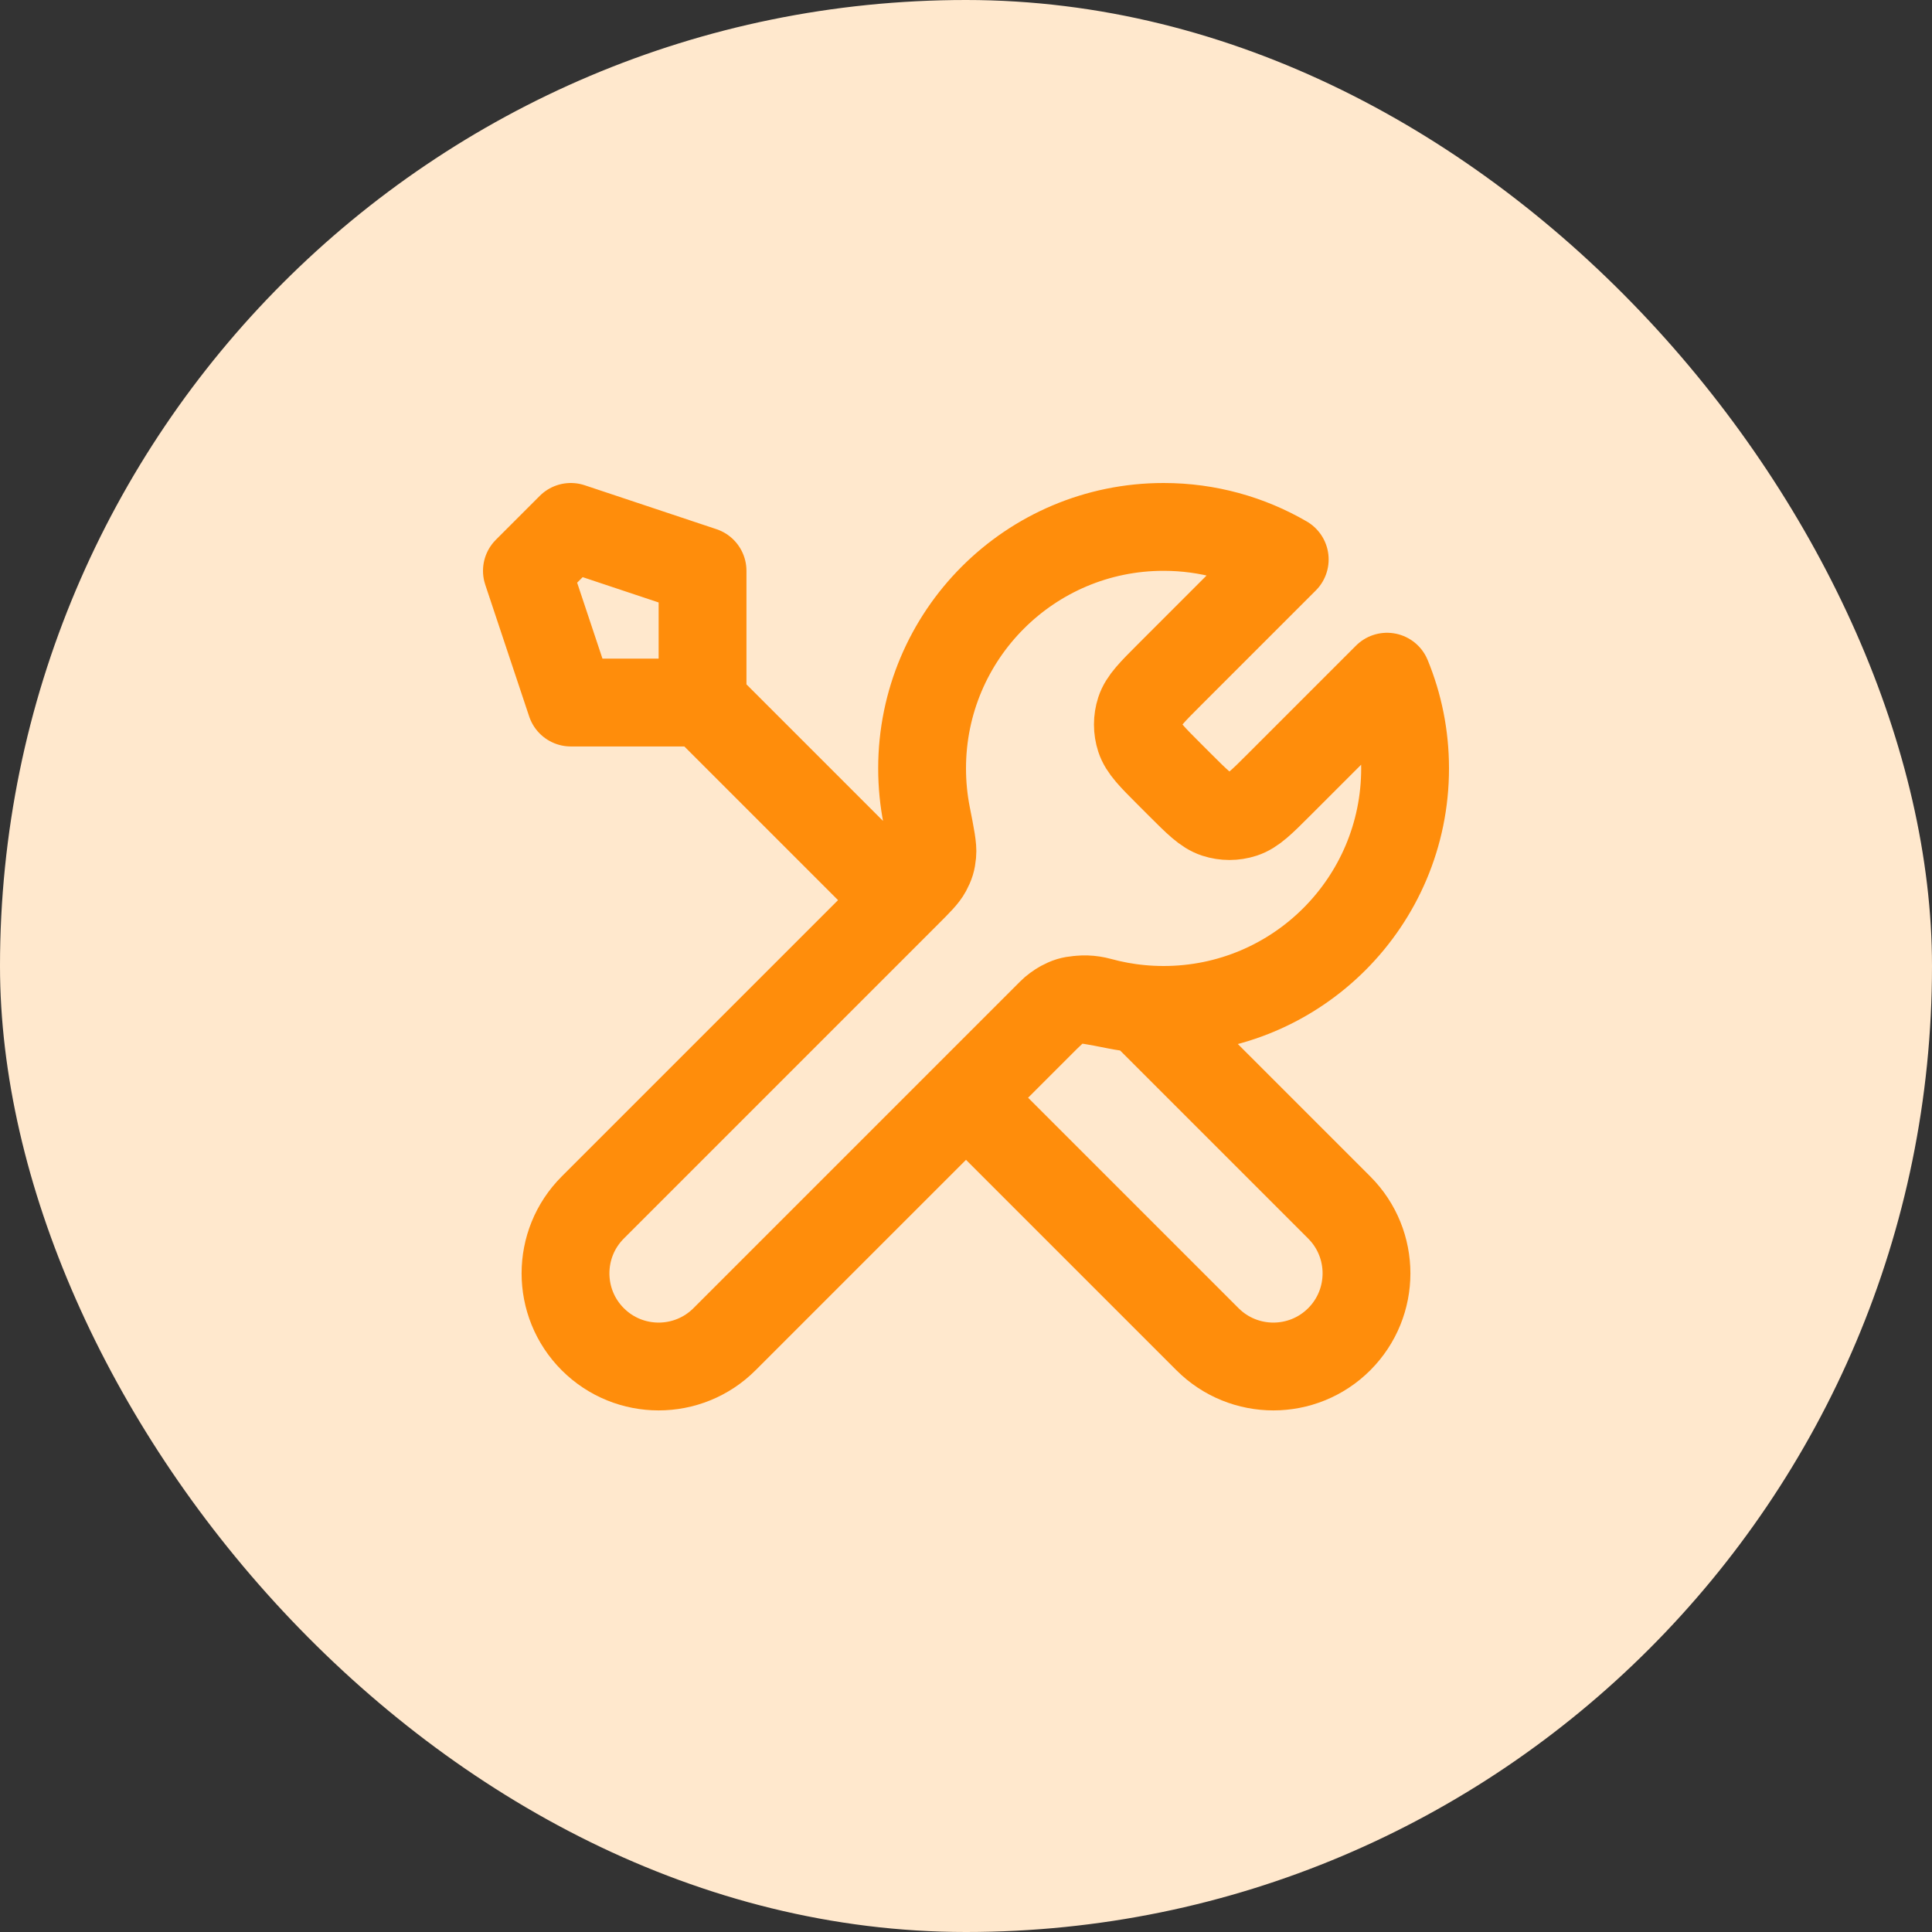
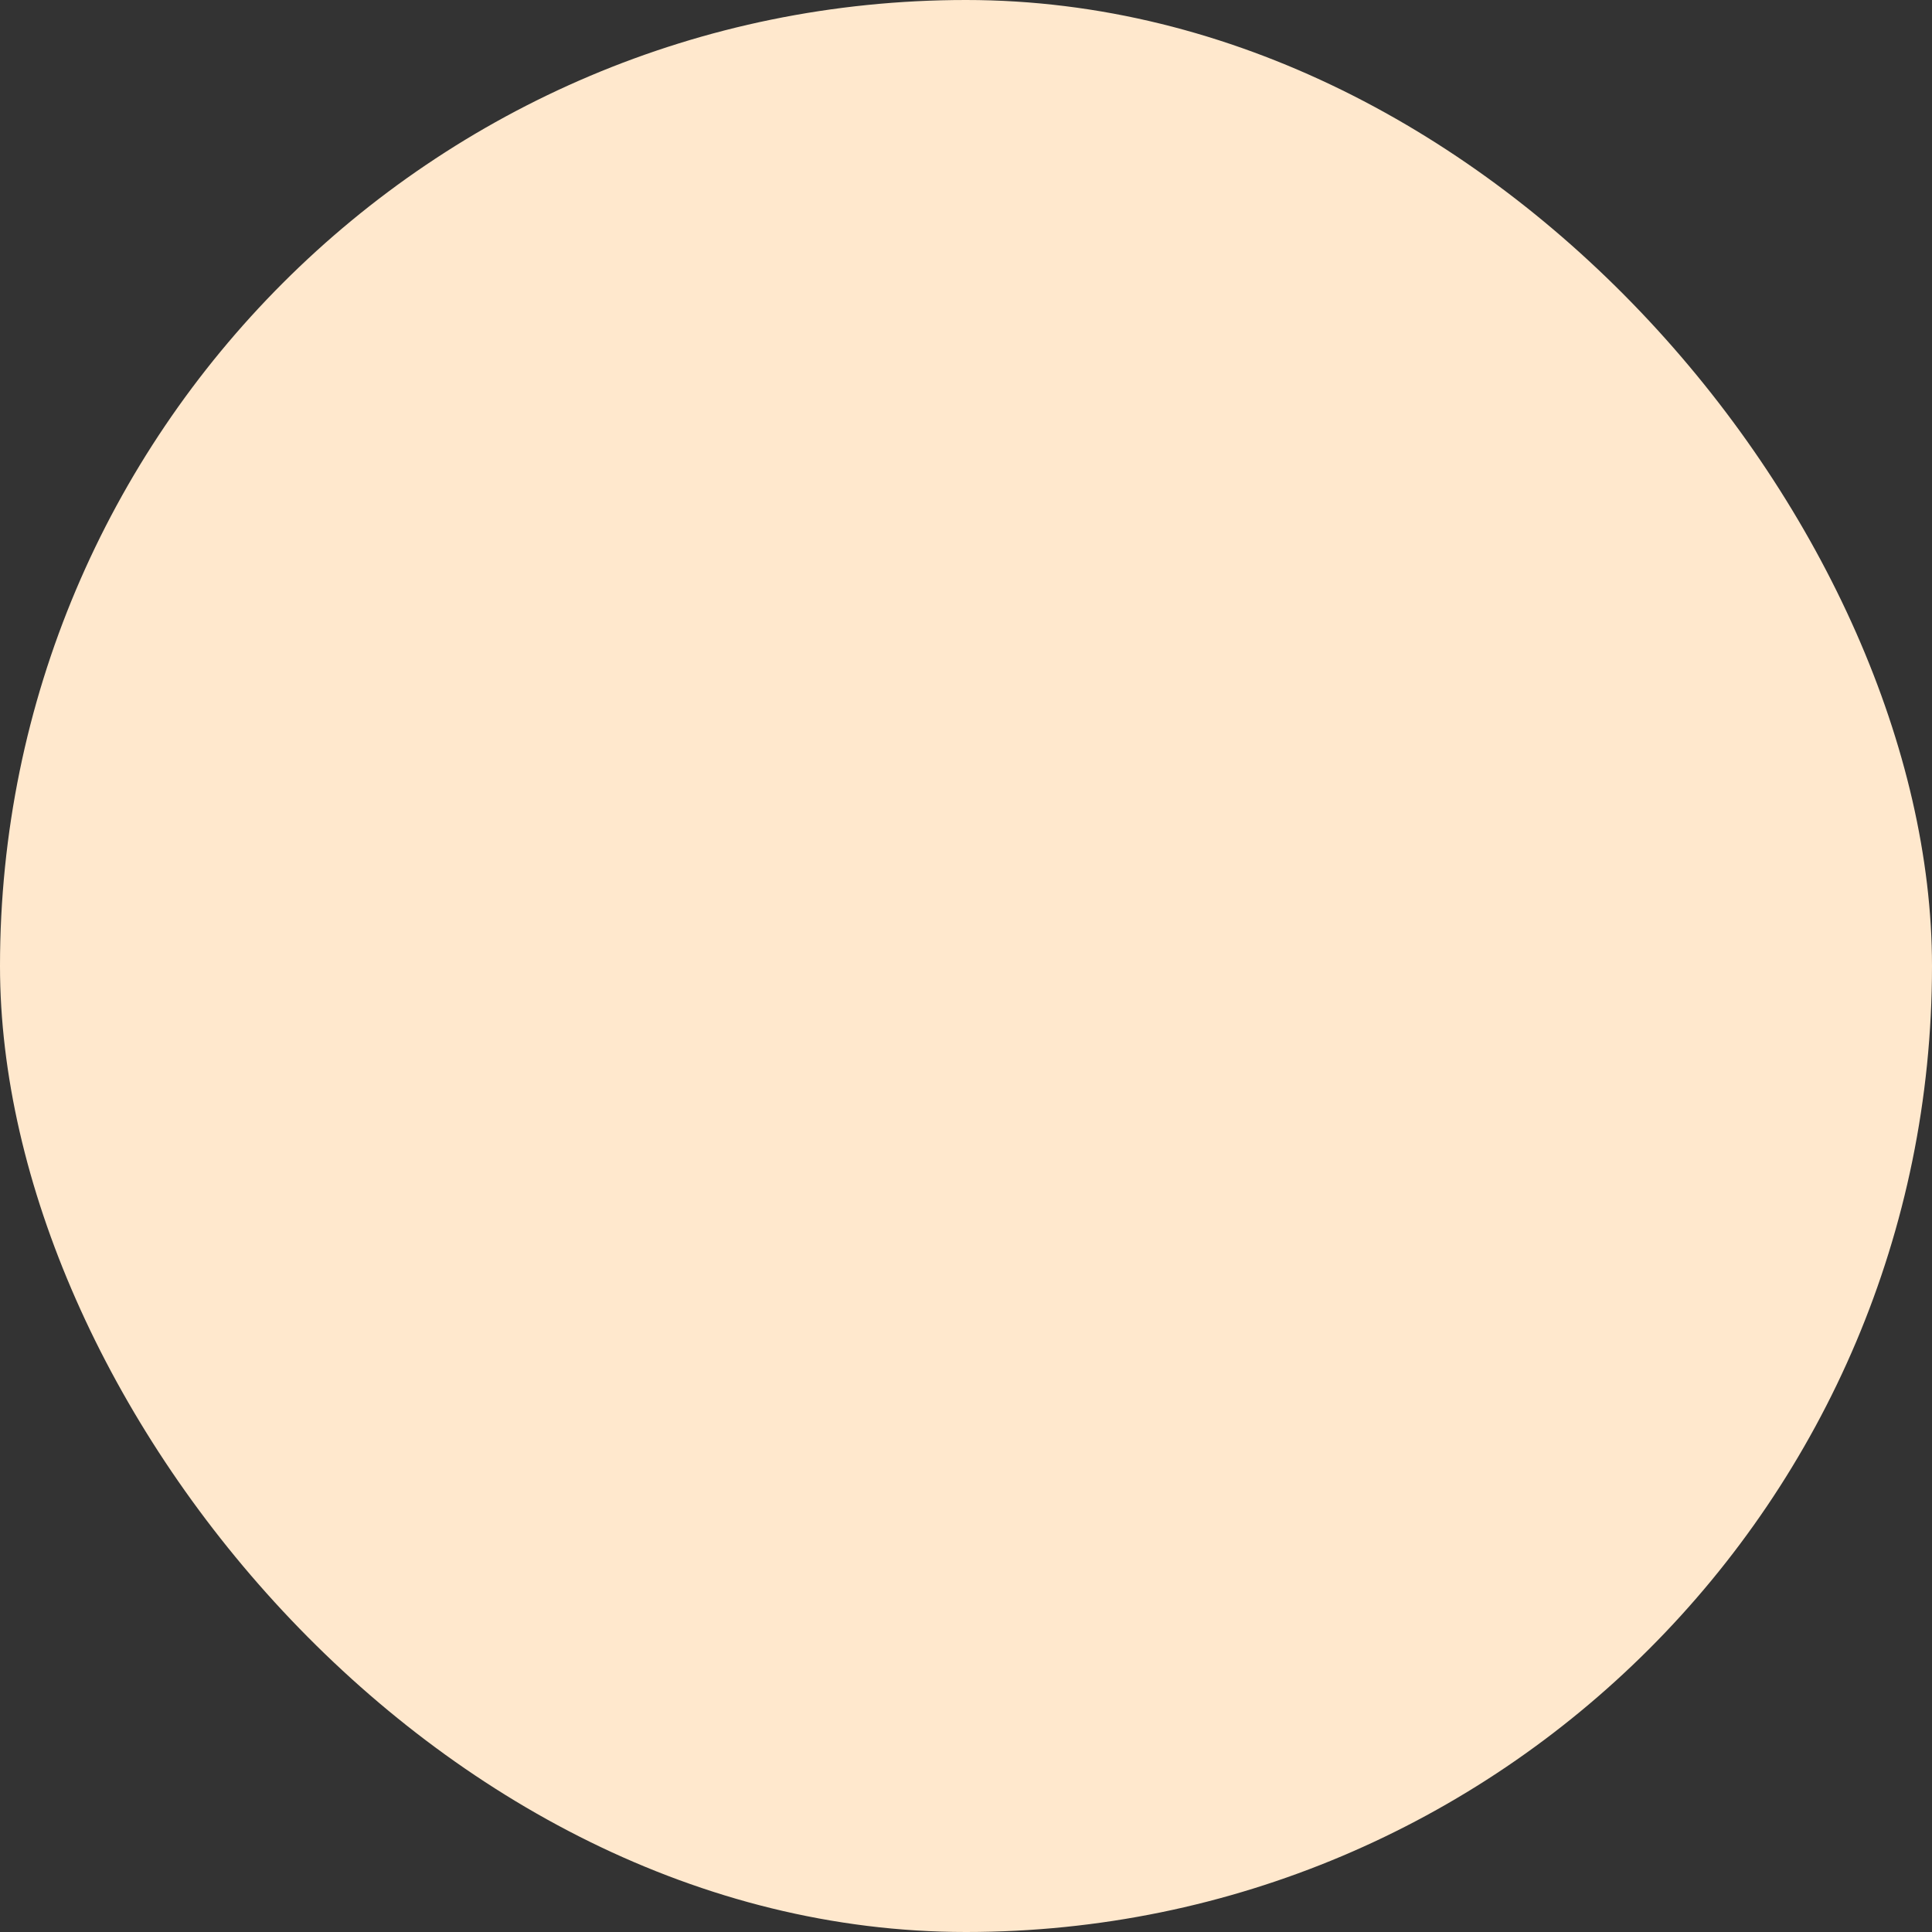
<svg xmlns="http://www.w3.org/2000/svg" width="44" height="44" viewBox="0 0 44 44" fill="none">
  <rect x="0" y="0" width="44" height="44" fill="#333333" stroke="none" />
  <rect width="44" height="44" rx="22" fill="#FFE8CD" />
-   <path d="M16 16L20.5 20.5M16 16H13L12 13L13 12L16 13V16ZM29.259 12.741L26.631 15.369C26.235 15.765 26.037 15.963 25.963 16.191C25.898 16.392 25.898 16.608 25.963 16.809C26.037 17.037 26.235 17.235 26.631 17.631L26.869 17.869C27.265 18.265 27.463 18.463 27.691 18.537C27.892 18.602 28.108 18.602 28.309 18.537C28.537 18.463 28.735 18.265 29.131 17.869L31.589 15.411C31.854 16.055 32 16.76 32 17.5C32 20.538 29.538 23 26.5 23C26.134 23 25.776 22.964 25.43 22.896C24.944 22.8 24.701 22.752 24.553 22.767C24.396 22.782 24.319 22.806 24.18 22.88C24.05 22.95 23.919 23.081 23.657 23.343L16.5 30.5C15.672 31.328 14.328 31.328 13.5 30.5C12.672 29.672 12.672 28.328 13.5 27.5L20.657 20.343C20.919 20.081 21.05 19.95 21.12 19.82C21.194 19.681 21.218 19.604 21.233 19.447C21.248 19.299 21.2 19.056 21.104 18.57C21.036 18.224 21 17.866 21 17.5C21 14.462 23.462 12 26.5 12C27.506 12 28.448 12.27 29.259 12.741ZM22 25L27.5 30.5C28.328 31.328 29.672 31.328 30.5 30.5C31.328 29.672 31.328 28.328 30.5 27.5L25.975 22.975C25.655 22.945 25.343 22.887 25.041 22.804C24.652 22.698 24.225 22.775 23.94 23.06L22 25Z" stroke="#FF8D0B" stroke-width="2" stroke-linecap="round" stroke-linejoin="round" />
</svg>